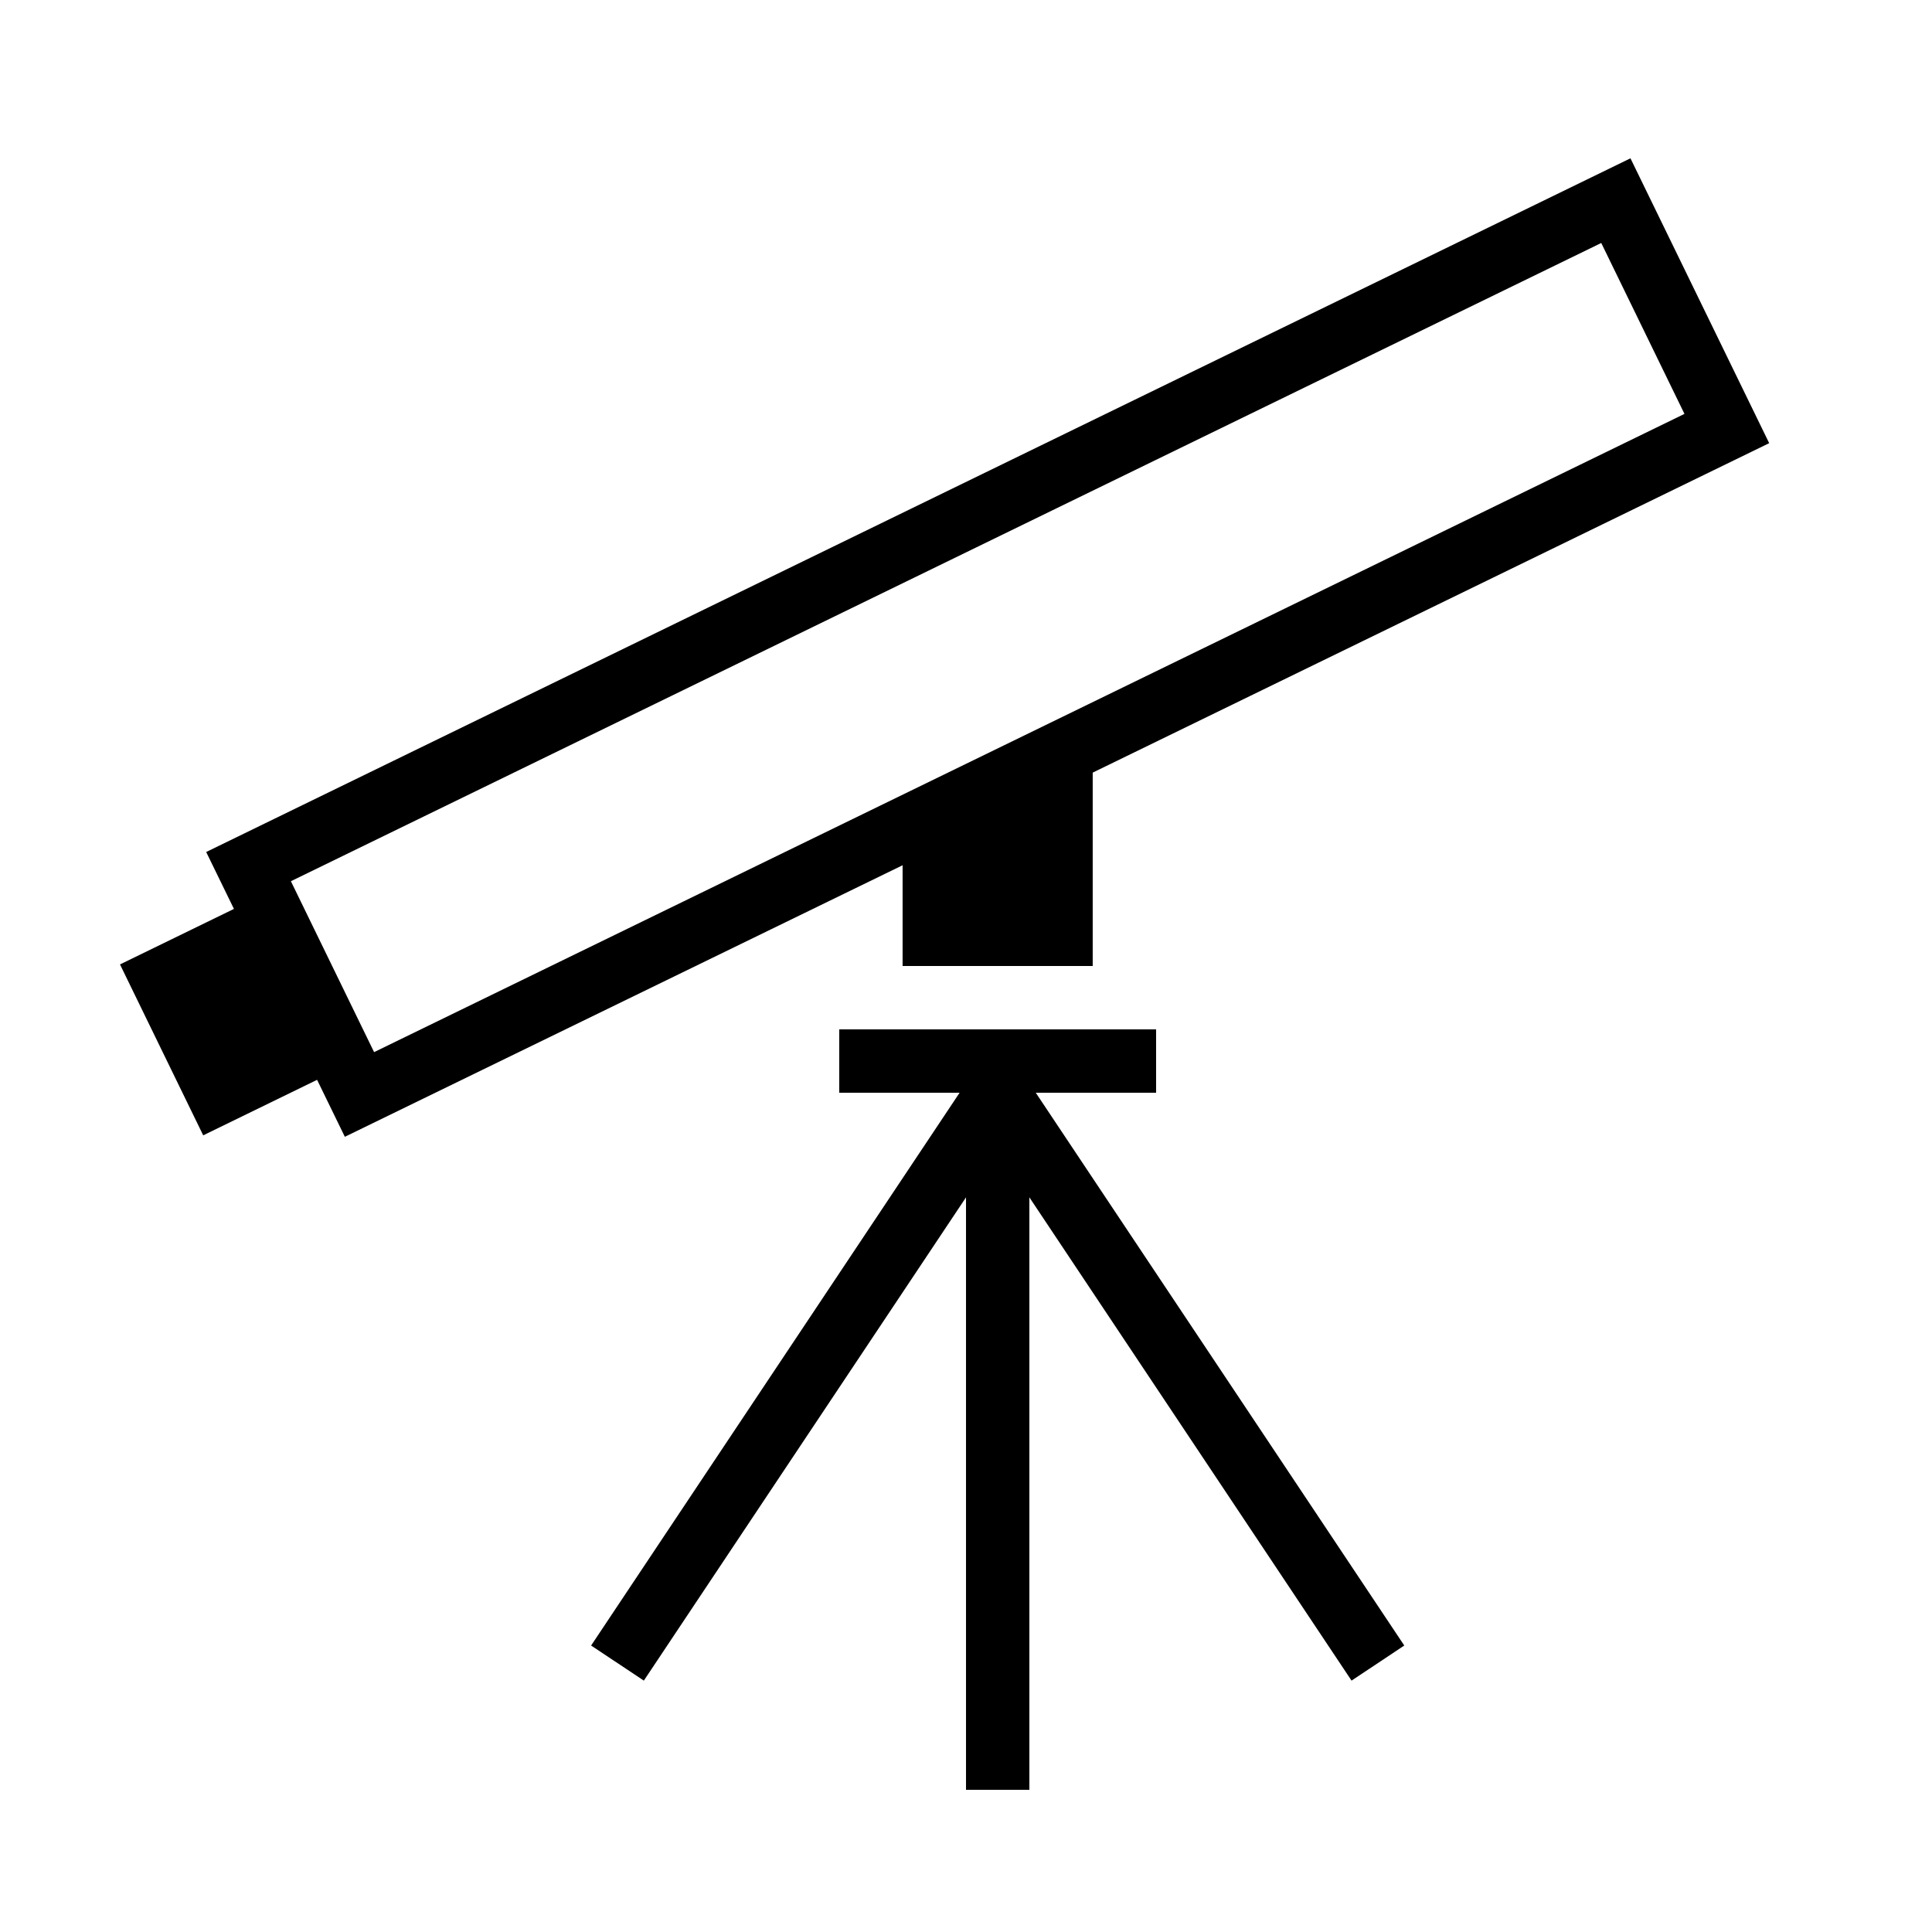
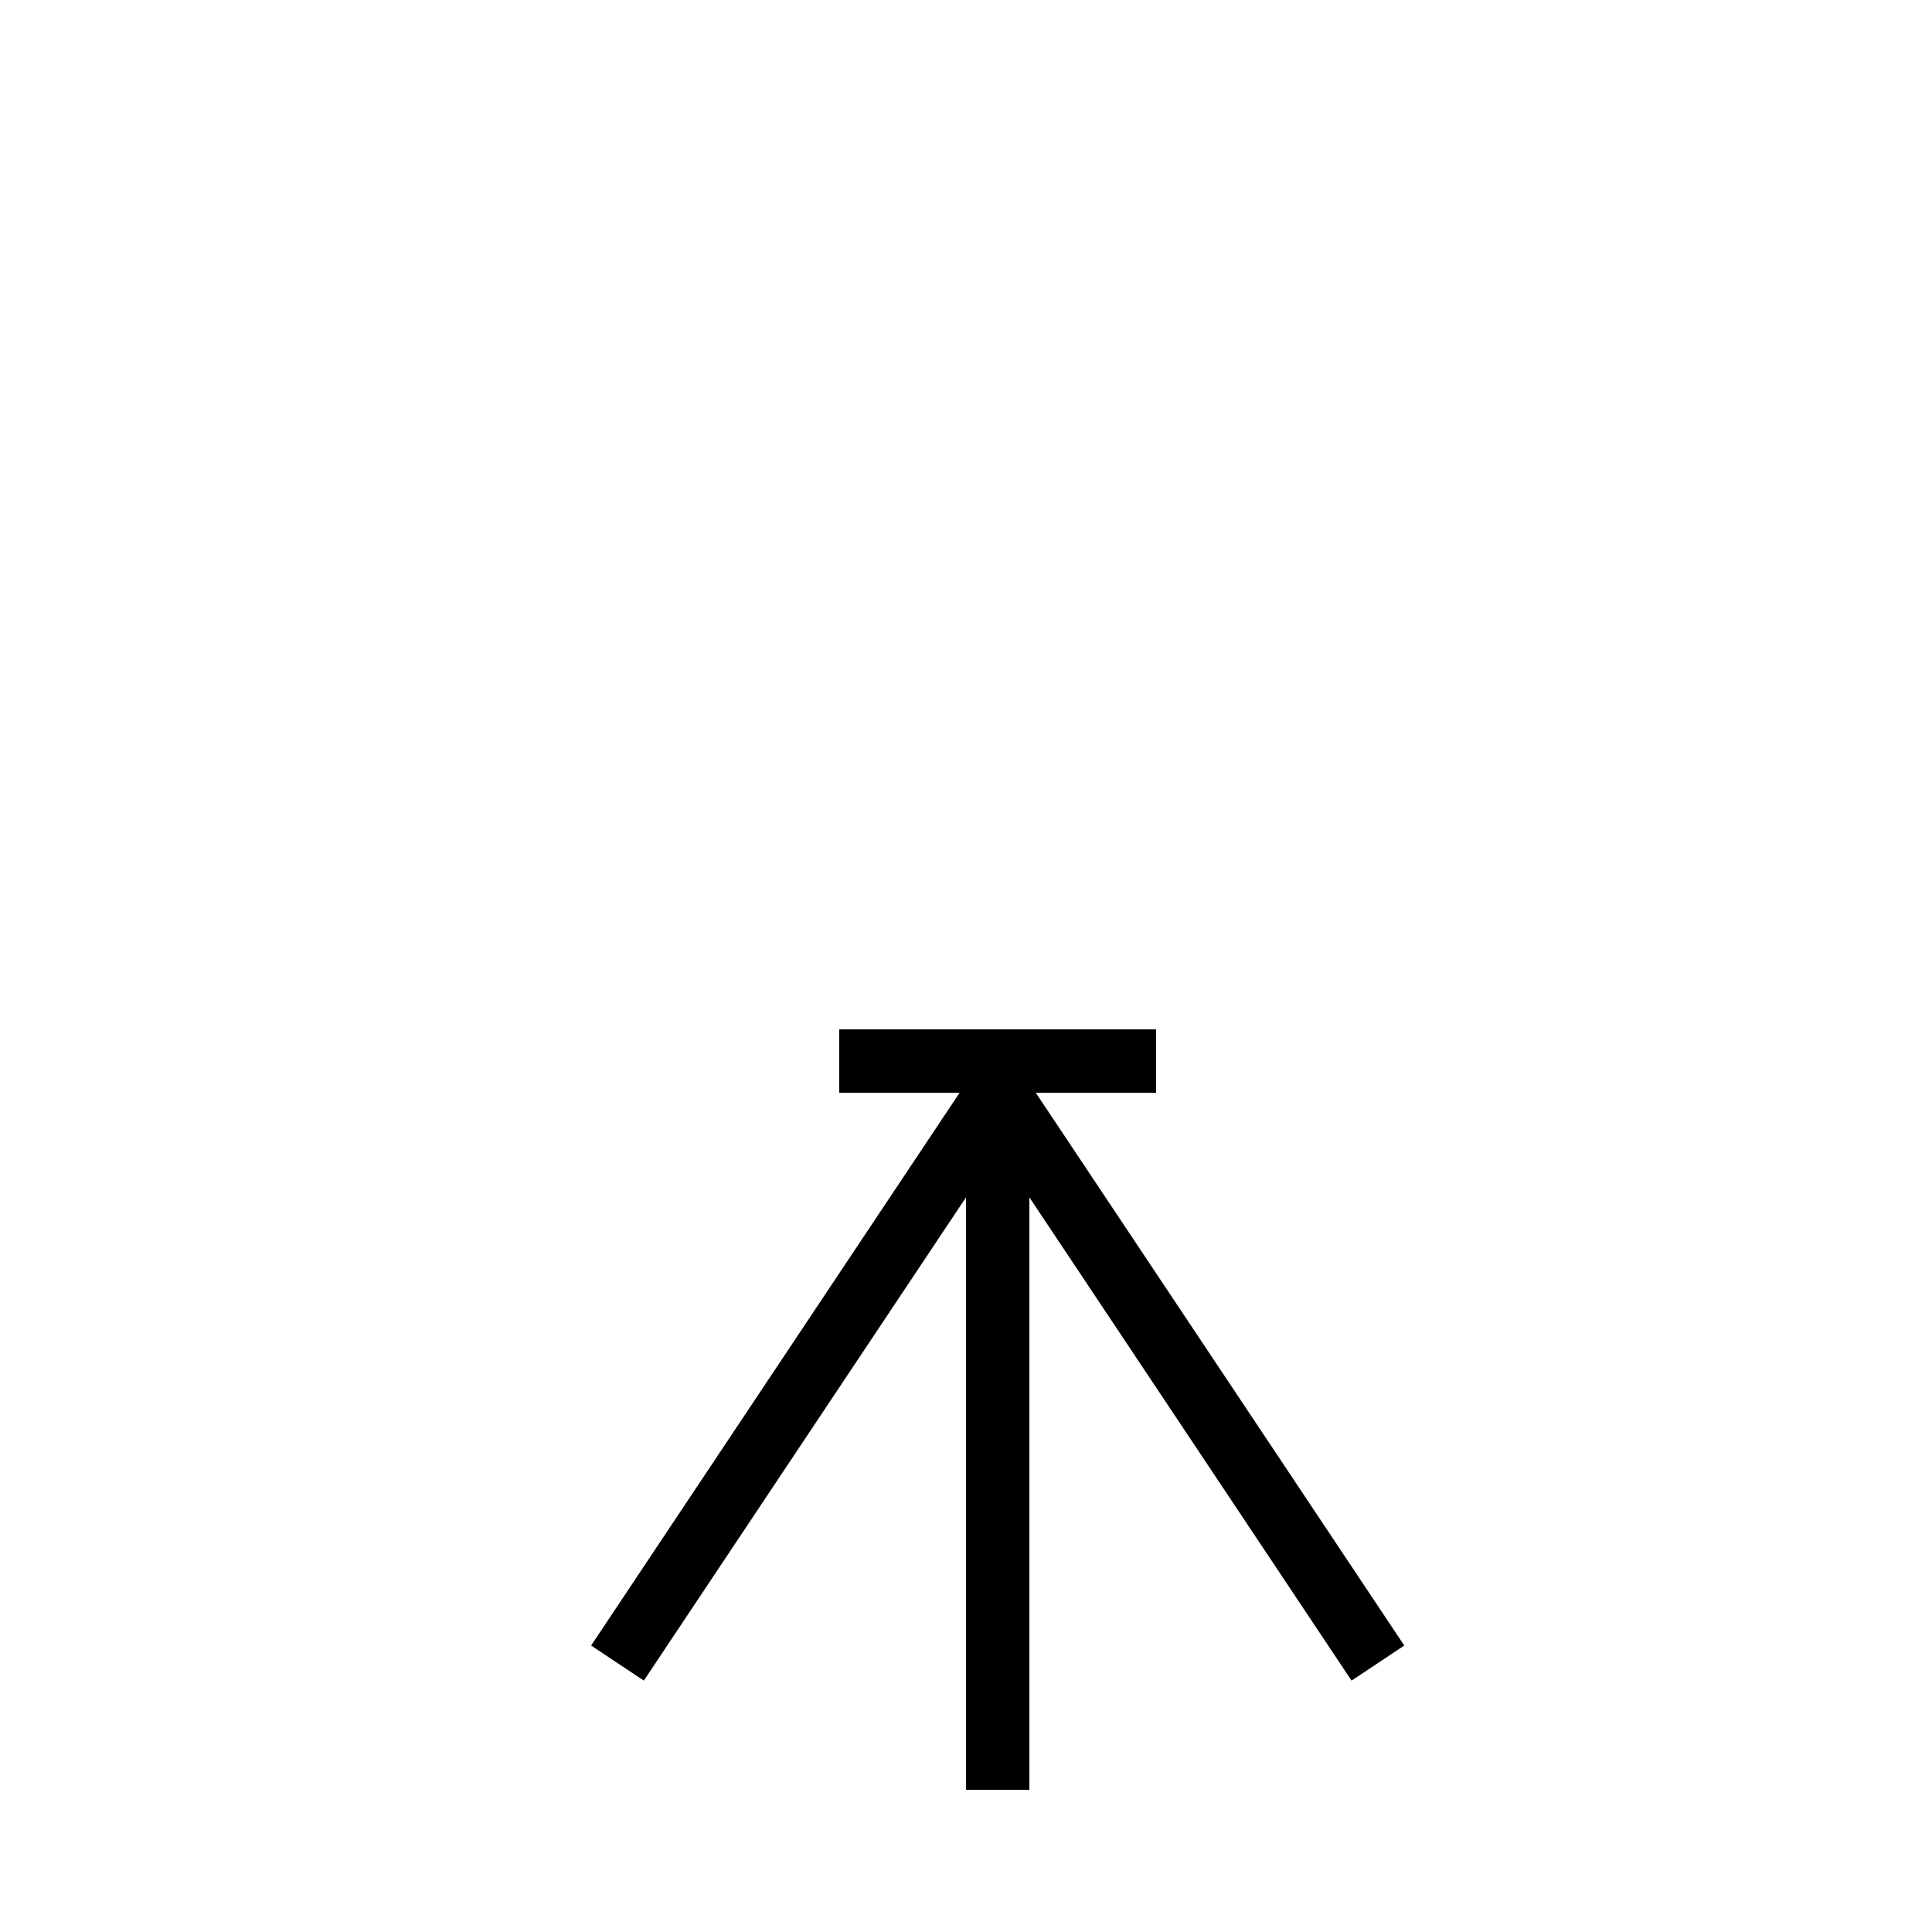
<svg xmlns="http://www.w3.org/2000/svg" fill="#000000" width="800px" height="800px" version="1.1" viewBox="144 144 512 512">
  <g>
-     <path d="m198.64 369.79 7.356 15.082-30.195 14.711 22.051 45.293 30.18-14.711 7.356 15.098 147.81-71.961v26.703h50.383v-51.254l179.27-87.309-36.762-75.488zm44.5 53.035-22.051-45.293 347.26-169.14 22.051 45.293z" />
    <path d="m450.38 433.59v-16.793h-83.969v16.793h31.891l-97.652 146.49 13.973 9.301 85.379-128.07v157h16.793v-157l85.379 128.07 13.973-9.301-97.656-146.49z" />
  </g>
</svg>